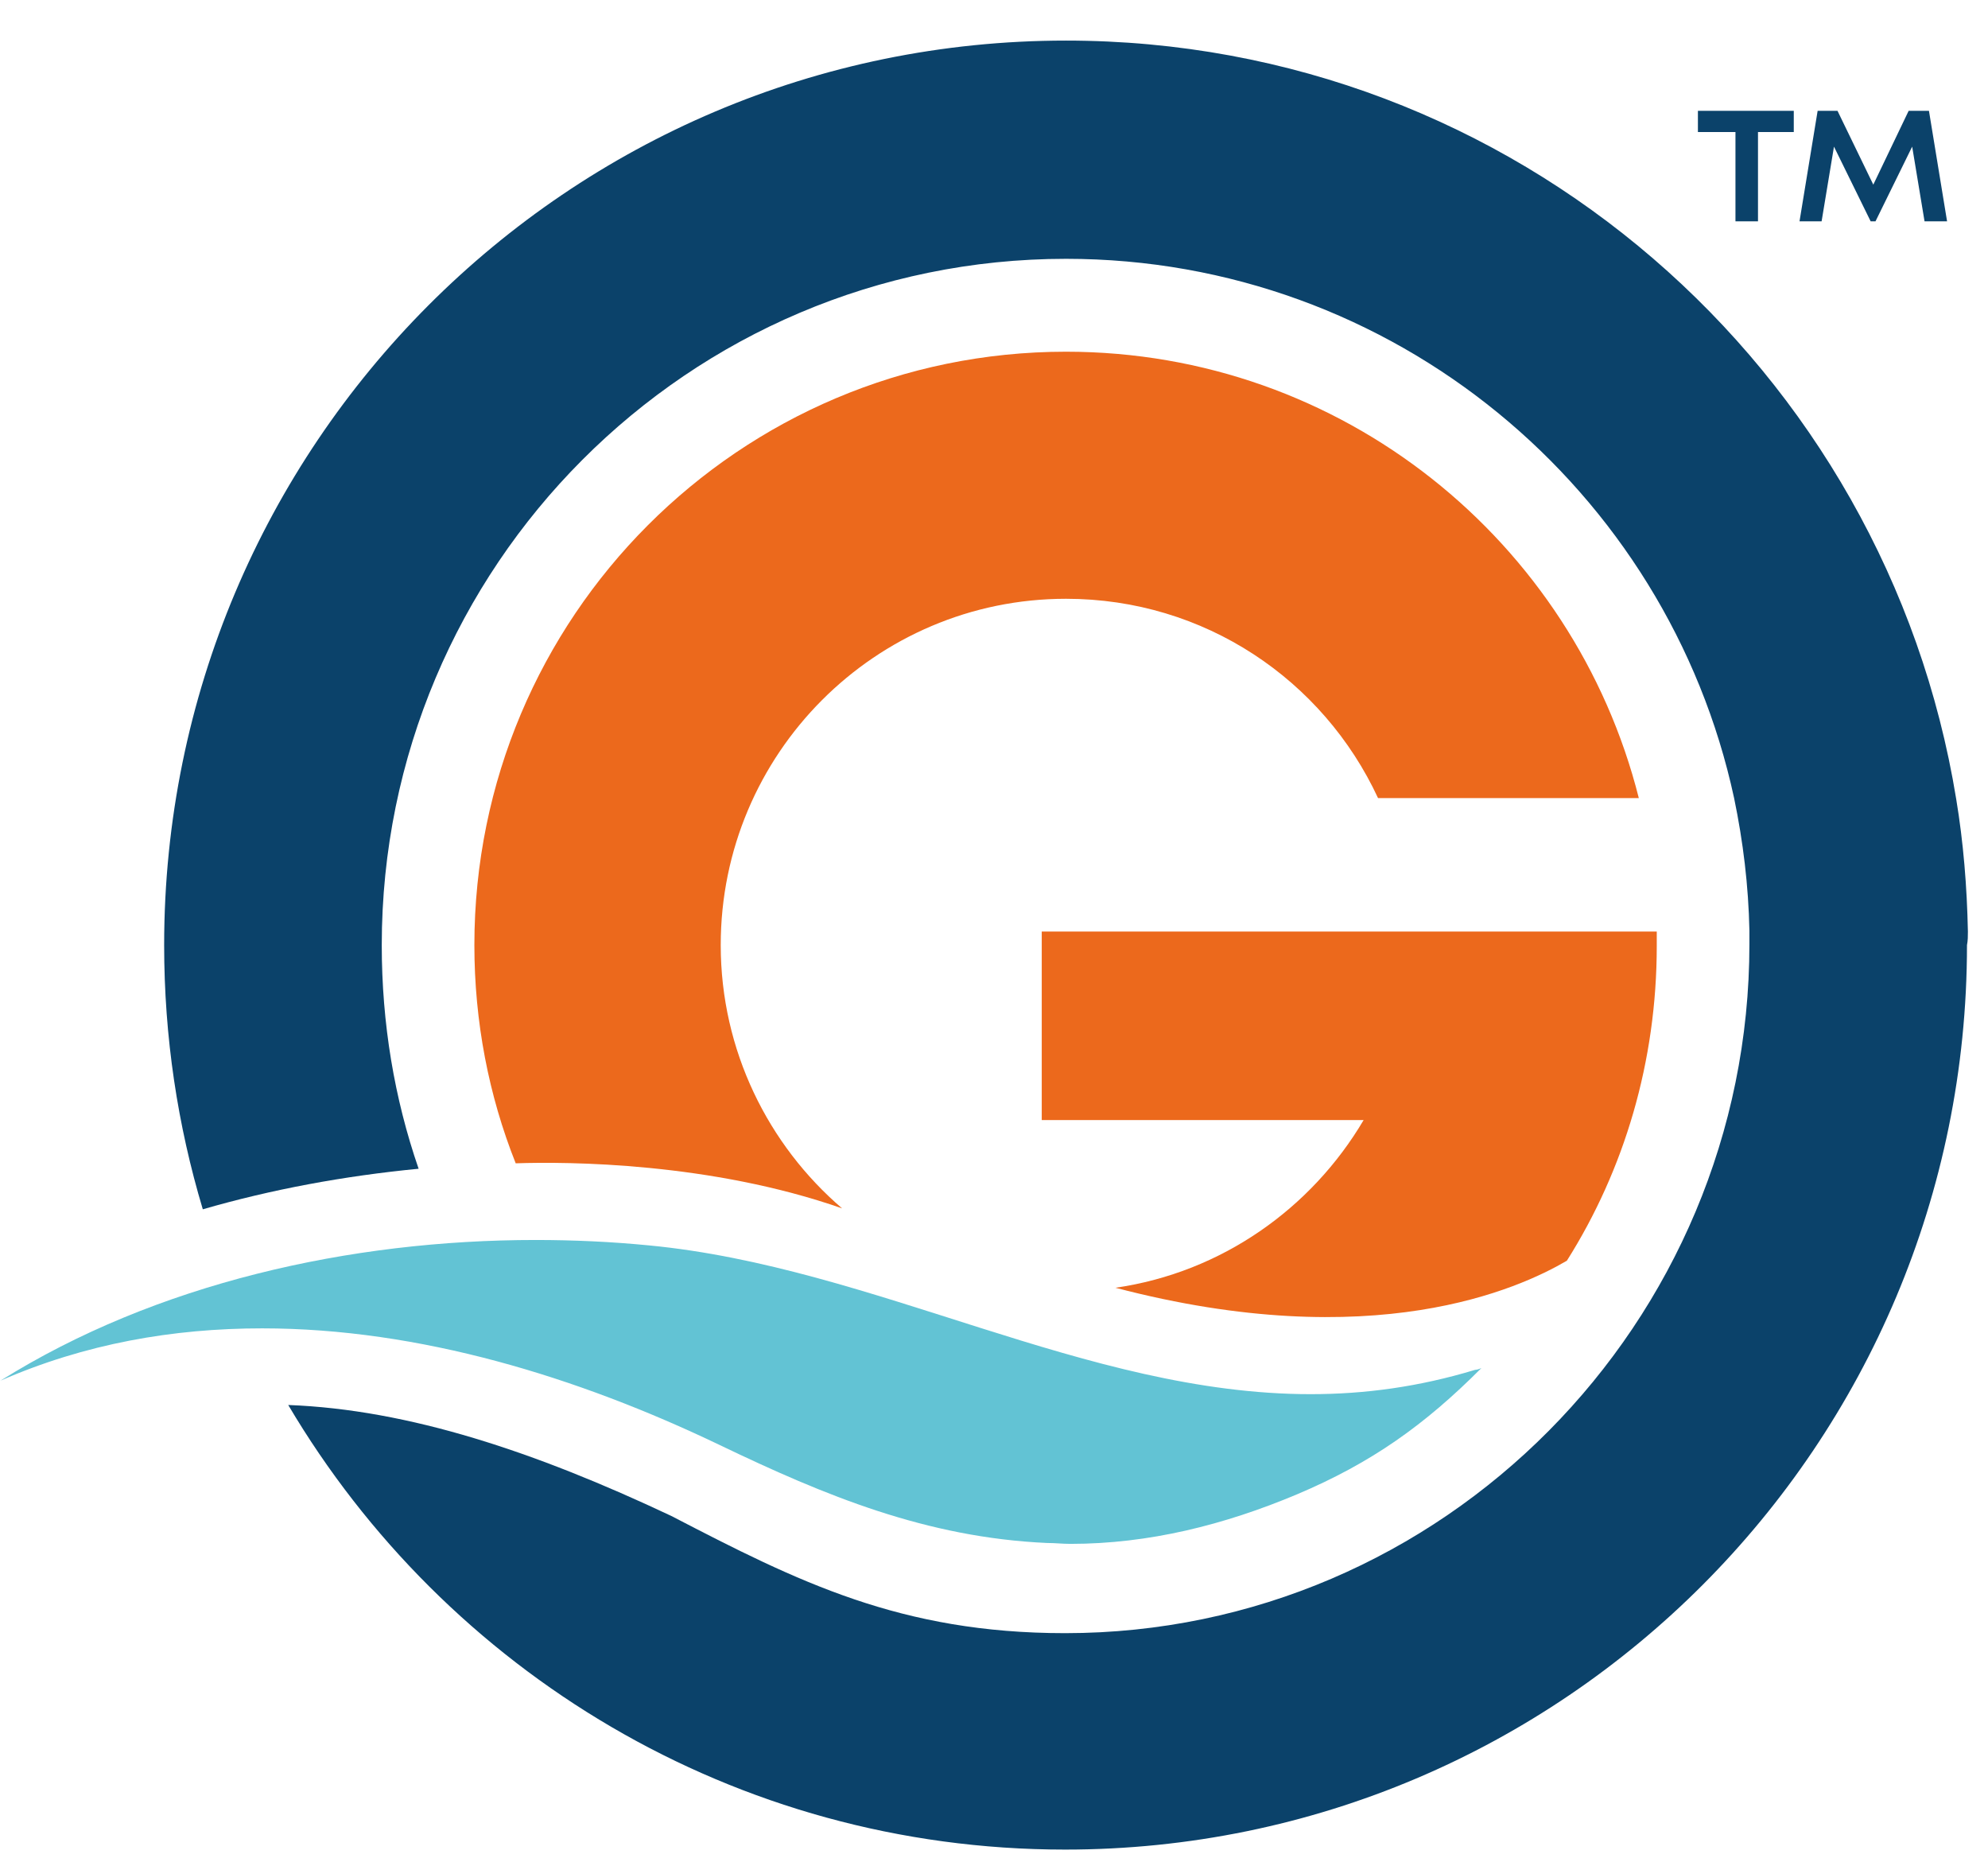
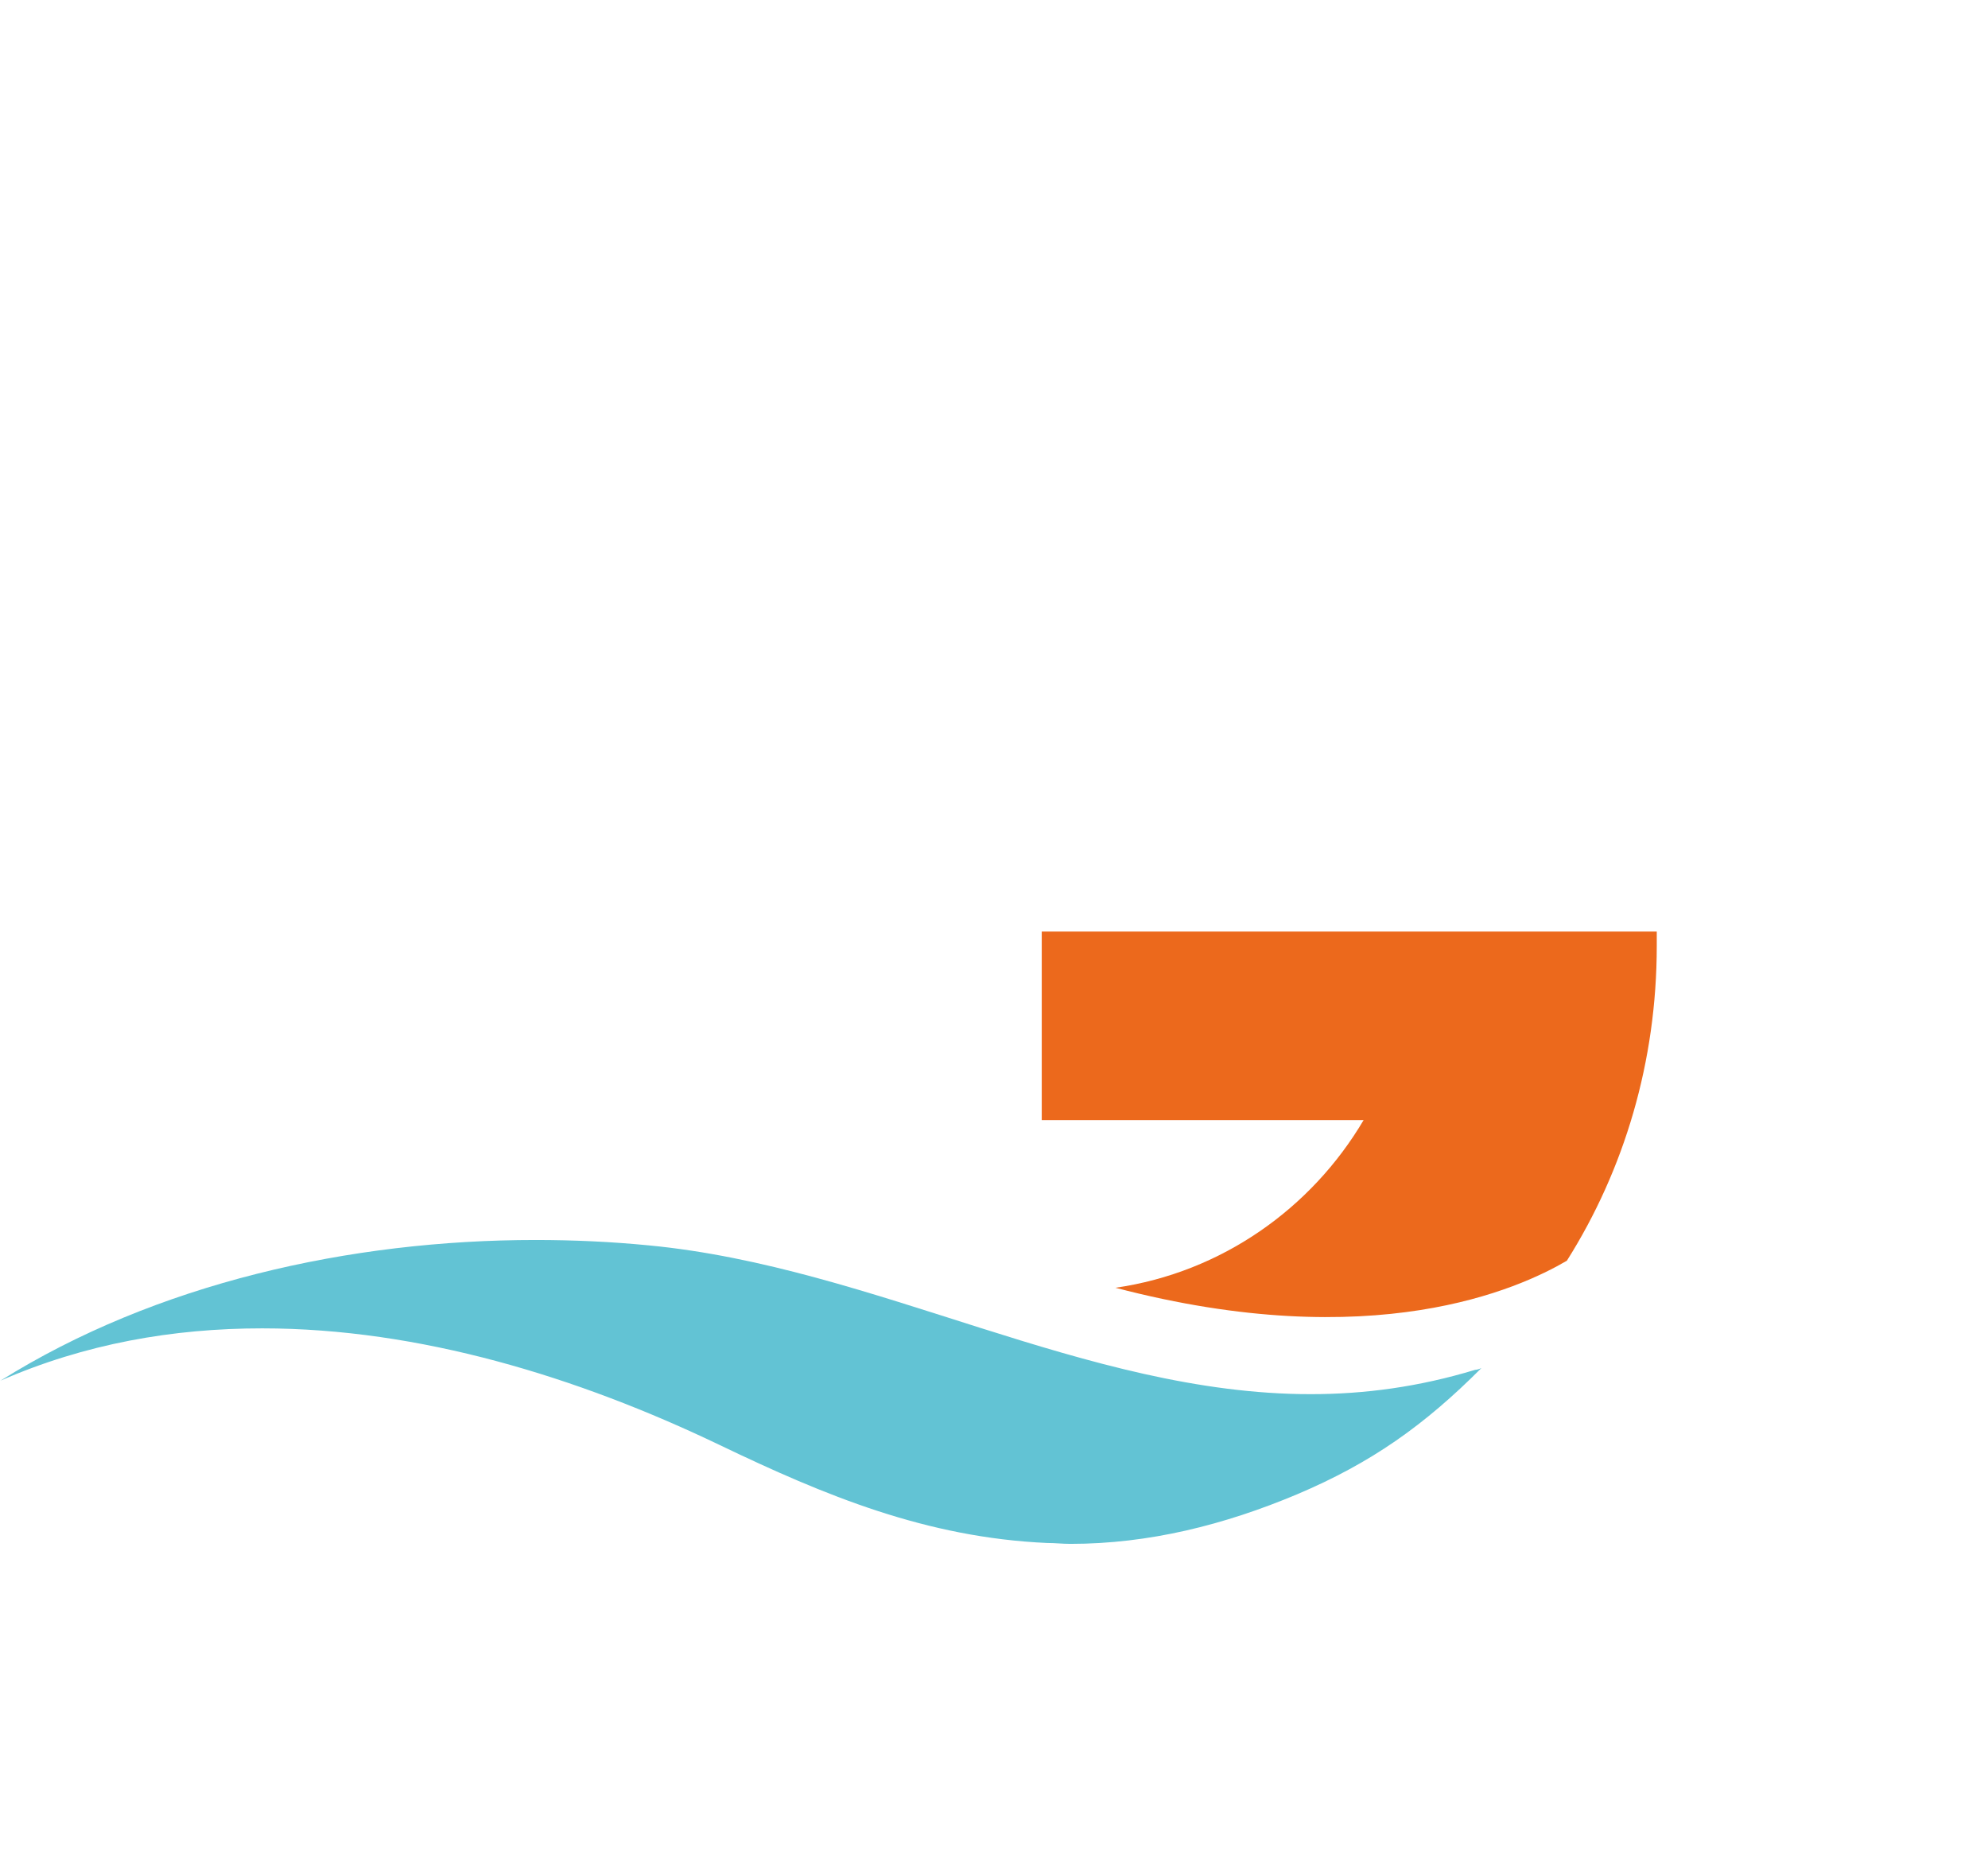
<svg xmlns="http://www.w3.org/2000/svg" width="63" height="59" viewBox="0 0 63 59" fill="none">
-   <path d="M53.807 4.184H54.997V7.012H55.711V4.184H56.845V3.512H53.807V4.184ZM61.703 7.012L61.129 3.512H60.485L59.365 5.85L58.231 3.512H57.601L57.027 7.012H57.727L58.119 4.646L59.281 7.012H59.435L60.597 4.646L60.989 7.012H61.703Z" fill="#0B426A" />
-   <path d="M62.363 29.514C62.334 28.086 62.22 26.686 61.992 25.314C59.77 11.686 48.002 1.286 33.782 1.286C17.996 1.286 5.202 14.114 5.202 29.943C5.202 32.857 5.63 35.657 6.427 38.314C8.593 37.686 10.901 37.257 13.266 37.029C12.497 34.8 12.098 32.428 12.098 29.943C12.098 17.943 21.815 8.2 33.782 8.2C44.155 8.2 52.846 15.514 54.954 25.286C55.239 26.657 55.41 28.057 55.439 29.486C55.439 29.628 55.439 29.771 55.439 29.914C55.439 41.914 45.722 51.743 33.754 51.743C28.54 51.743 25.291 50.114 21.273 48.029C16.971 46 12.953 44.657 9.134 44.514C14.121 52.943 23.268 58.6 33.754 58.6C49.54 58.6 62.334 45.771 62.334 29.943C62.363 29.8 62.363 29.657 62.363 29.514Z" fill="#0B426A" />
-   <path d="M26.687 38.285C24.351 36.285 22.84 33.285 22.84 29.943C22.84 23.885 27.741 18.971 33.782 18.971C38.171 18.971 41.932 21.543 43.67 25.285H51.934C49.882 17.143 42.53 11.143 33.782 11.143C23.439 11.143 15.033 19.543 15.033 29.943C15.033 32.371 15.489 34.714 16.343 36.857C17.996 36.8 22.527 36.828 26.687 38.285Z" fill="#EC691C" />
  <path d="M52.503 29.514H33.013V35.486H43.214C41.561 38.286 38.712 40.314 35.349 40.8C43.527 42.943 48.144 40.828 49.654 39.943C51.477 37.057 52.503 33.628 52.503 29.971C52.503 29.8 52.503 29.657 52.503 29.514Z" fill="#EC691C" />
  <path d="M41.533 44.171C34.409 44.171 27.742 40.143 20.561 39.457C19.393 39.343 18.196 39.286 16.971 39.286C11.101 39.286 4.946 40.657 0.016 43.743C2.695 42.571 5.487 42.086 8.308 42.086C13.295 42.086 18.31 43.629 22.784 45.771C26.174 47.4 29.366 48.714 33.184 48.886C33.441 48.886 33.669 48.914 33.925 48.914C36.404 48.914 38.798 48.314 41.106 47.343C43.471 46.343 45.152 45.143 46.947 43.343C46.89 43.371 46.805 43.4 46.748 43.4C44.953 43.943 43.243 44.171 41.533 44.171Z" fill="#62C3D4" />
</svg>